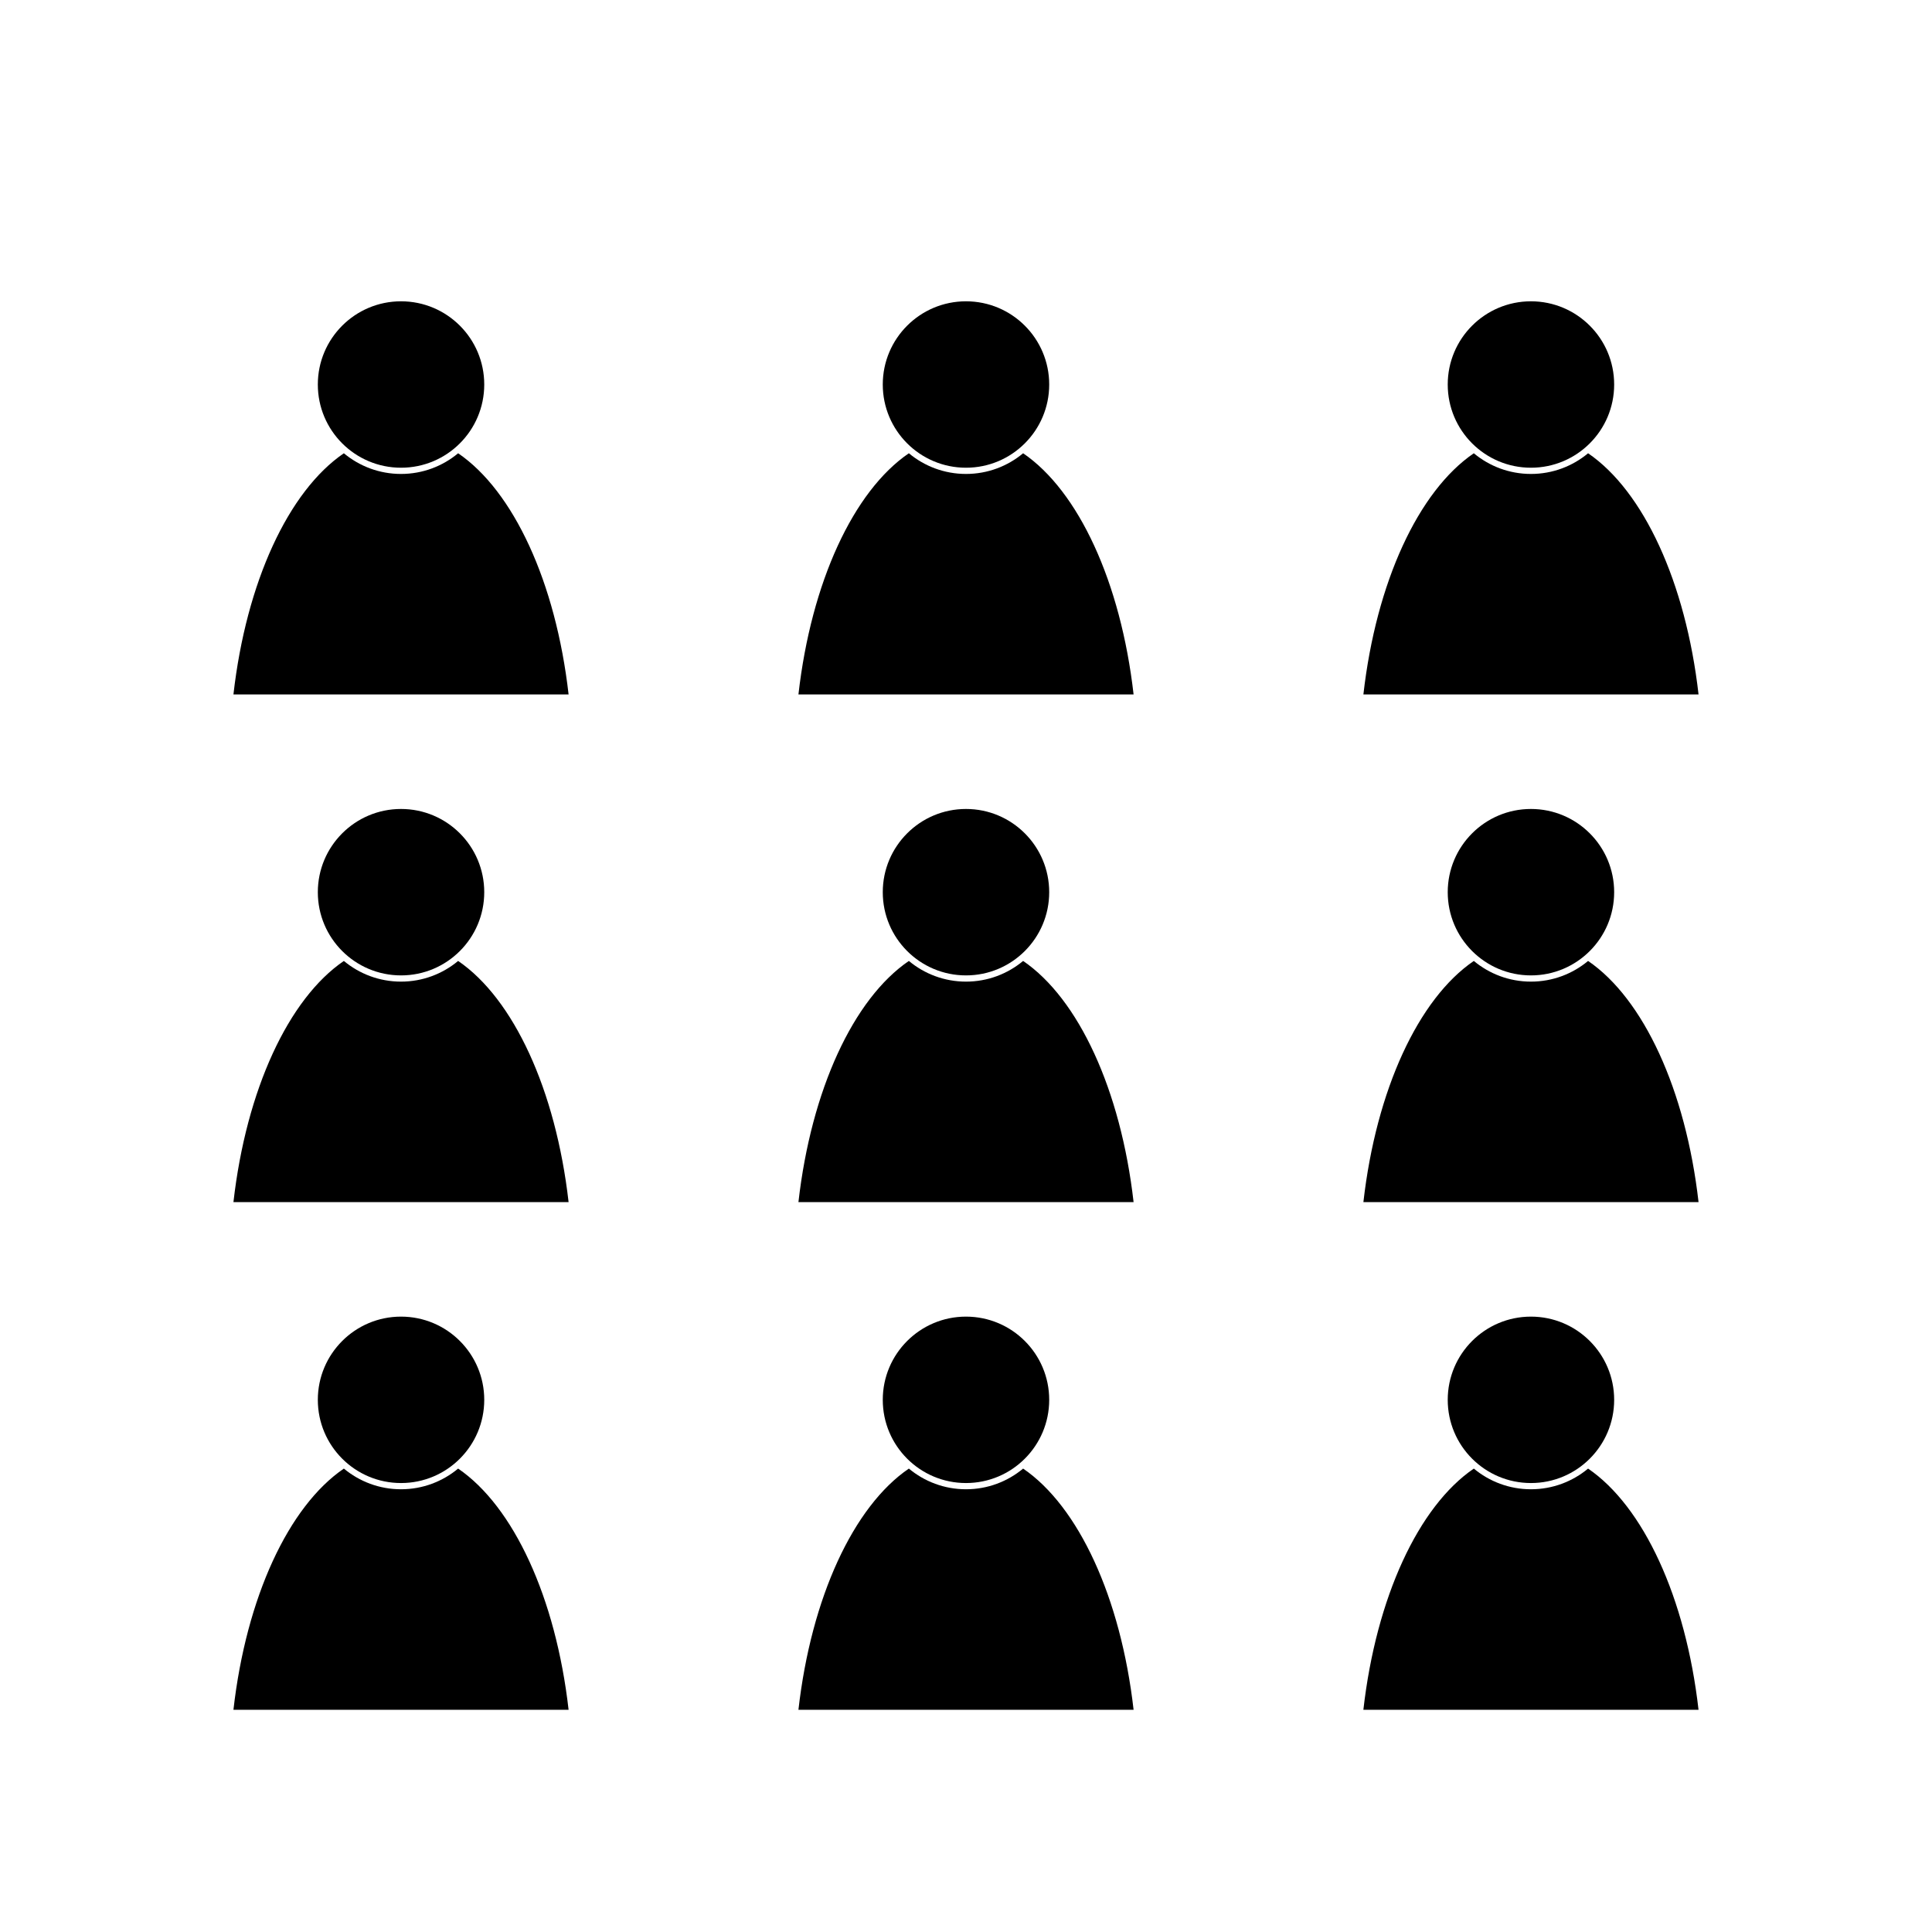
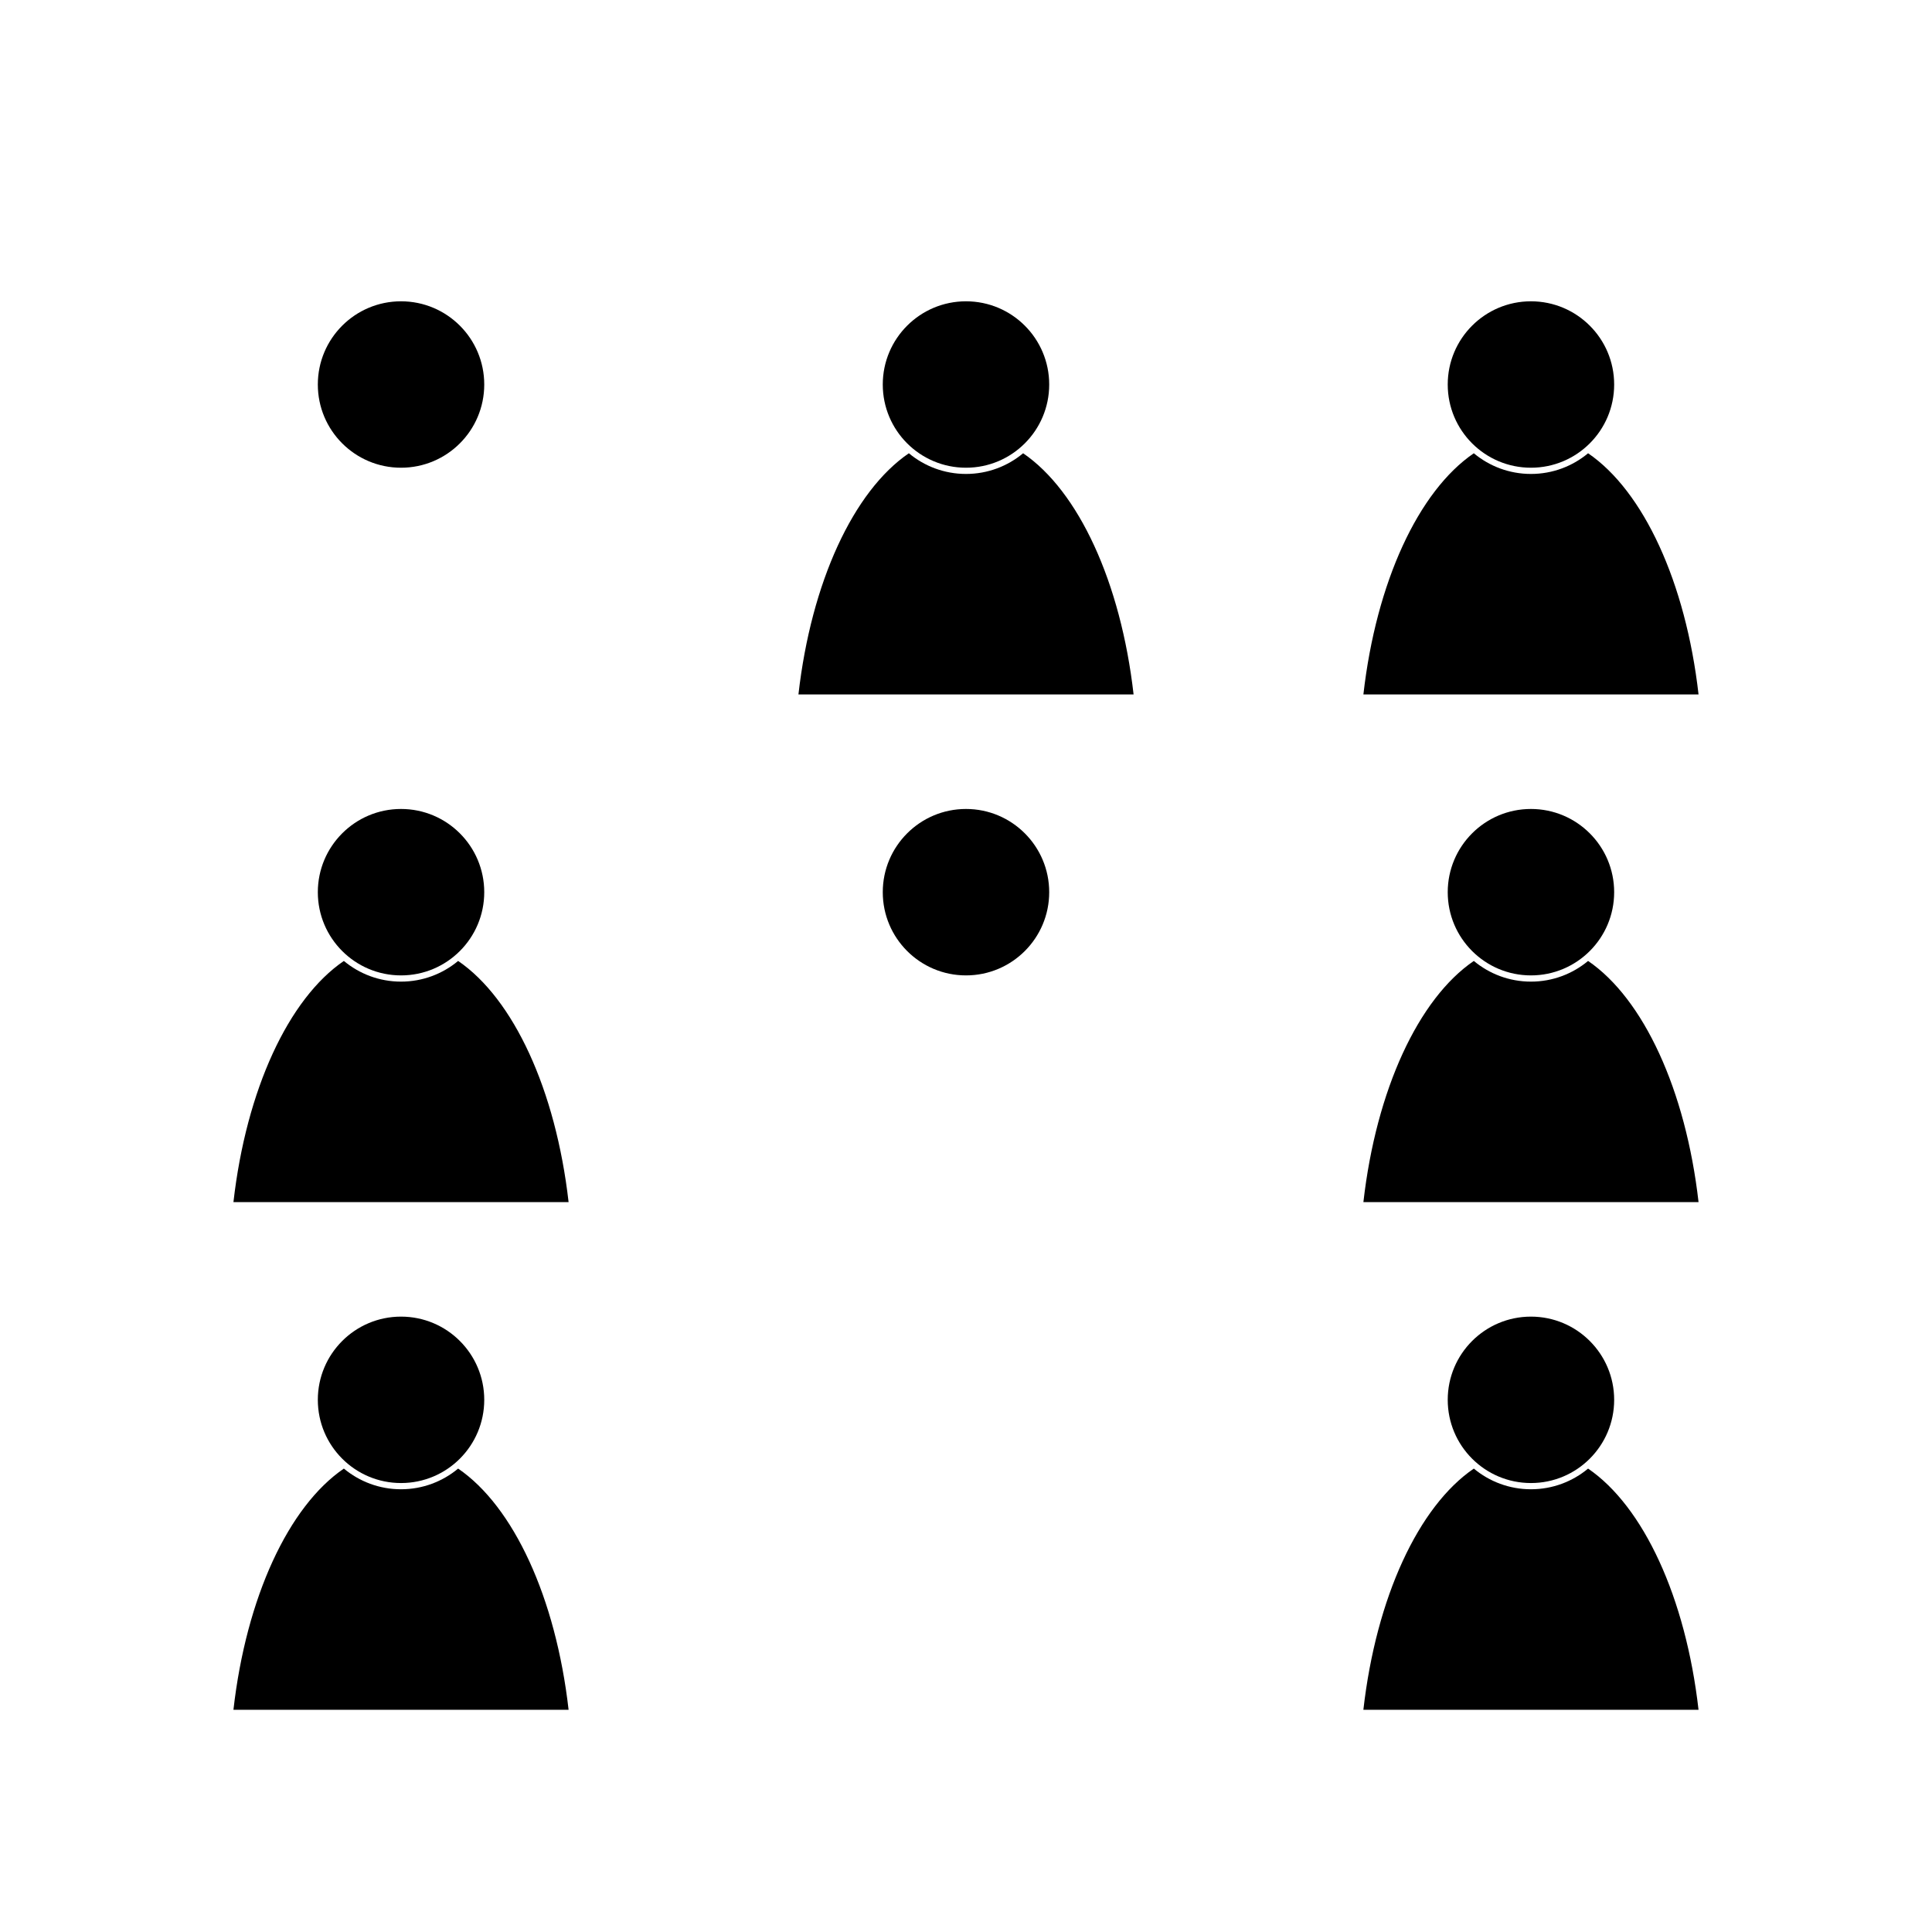
<svg xmlns="http://www.w3.org/2000/svg" fill="#000000" width="800px" height="800px" version="1.1" viewBox="144 144 512 512">
  <g>
    <path d="m272.33 245.9c0 12.18-9.871 22.051-22.051 22.051-12.18 0-22.051-9.871-22.051-22.051 0-12.18 9.871-22.051 22.051-22.051 12.18 0 22.051 9.871 22.051 22.051" />
-     <path d="m265.41 264.12c-4.109 3.422-9.391 5.481-15.141 5.481-5.754 0-11.035-2.062-15.141-5.481-14.66 10.004-25.871 34.121-29.266 63.918h88.82c-3.402-29.789-14.617-53.914-29.273-63.918z" />
    <path d="m422.05 245.9c0 12.18-9.875 22.051-22.051 22.051-12.18 0-22.055-9.871-22.055-22.051 0-12.18 9.875-22.051 22.055-22.051 12.176 0 22.051 9.871 22.051 22.051" />
    <path d="m415.14 264.12c-4.109 3.422-9.391 5.481-15.141 5.481s-11.035-2.062-15.141-5.481c-14.66 10.004-25.871 34.121-29.266 63.918h88.82c-3.402-29.789-14.609-53.914-29.273-63.918z" />
    <path d="m571.77 245.9c0 12.18-9.875 22.051-22.055 22.051-12.176 0-22.051-9.871-22.051-22.051 0-12.18 9.875-22.051 22.051-22.051 12.18 0 22.055 9.871 22.055 22.051" />
    <path d="m564.86 264.12c-4.109 3.422-9.391 5.481-15.141 5.481-5.754 0-11.035-2.062-15.141-5.481-14.66 10.004-25.871 34.121-29.266 63.918h88.82c-3.402-29.789-14.617-53.914-29.273-63.918z" />
    <path d="m272.33 380.44c0 12.176-9.871 22.051-22.051 22.051-12.18 0-22.051-9.875-22.051-22.051 0-12.18 9.871-22.055 22.051-22.055 12.18 0 22.051 9.875 22.051 22.055" />
    <path d="m265.41 398.66c-4.109 3.422-9.391 5.481-15.141 5.481s-11.035-2.062-15.141-5.481c-14.66 10.004-25.871 34.121-29.266 63.918h88.82c-3.402-29.797-14.617-53.914-29.273-63.918z" />
    <path d="m422.05 380.44c0 12.176-9.875 22.051-22.051 22.051-12.18 0-22.055-9.875-22.055-22.051 0-12.18 9.875-22.055 22.055-22.055 12.176 0 22.051 9.875 22.051 22.055" />
-     <path d="m415.14 398.66c-4.109 3.422-9.391 5.481-15.141 5.481s-11.035-2.062-15.141-5.481c-14.66 10.004-25.871 34.121-29.266 63.918h88.82c-3.402-29.797-14.609-53.914-29.273-63.918z" />
    <path d="m571.77 380.44c0 12.176-9.875 22.051-22.055 22.051-12.176 0-22.051-9.875-22.051-22.051 0-12.18 9.875-22.055 22.051-22.055 12.18 0 22.055 9.875 22.055 22.055" />
    <path d="m564.86 398.66c-4.109 3.422-9.391 5.481-15.141 5.481-5.754 0-11.035-2.062-15.141-5.481-14.66 10.004-25.871 34.121-29.266 63.918h88.82c-3.402-29.797-14.617-53.914-29.273-63.918z" />
    <path d="m272.33 514.97c0 12.18-9.871 22.051-22.051 22.051-12.18 0-22.051-9.871-22.051-22.051s9.871-22.051 22.051-22.051c12.18 0 22.051 9.871 22.051 22.051" />
    <path d="m265.41 533.19c-4.109 3.422-9.391 5.481-15.141 5.481s-11.035-2.062-15.141-5.481c-14.66 10.004-25.871 34.121-29.266 63.918h88.82c-3.402-29.789-14.617-53.914-29.273-63.918z" />
-     <path d="m422.05 514.97c0 12.18-9.875 22.051-22.051 22.051-12.18 0-22.055-9.871-22.055-22.051s9.875-22.051 22.055-22.051c12.176 0 22.051 9.871 22.051 22.051" />
-     <path d="m415.14 533.19c-4.109 3.422-9.391 5.481-15.141 5.481s-11.035-2.062-15.141-5.481c-14.66 10.004-25.871 34.121-29.266 63.918h88.82c-3.402-29.789-14.609-53.914-29.273-63.918z" />
    <path d="m571.77 514.97c0 12.18-9.875 22.051-22.055 22.051-12.176 0-22.051-9.871-22.051-22.051s9.875-22.051 22.051-22.051c12.18 0 22.055 9.871 22.055 22.051" />
    <path d="m564.86 533.19c-4.109 3.422-9.391 5.481-15.141 5.481-5.754 0-11.035-2.062-15.141-5.481-14.66 10.004-25.871 34.121-29.27 63.918h88.82c-3.398-29.789-14.613-53.914-29.27-63.918z" />
  </g>
</svg>